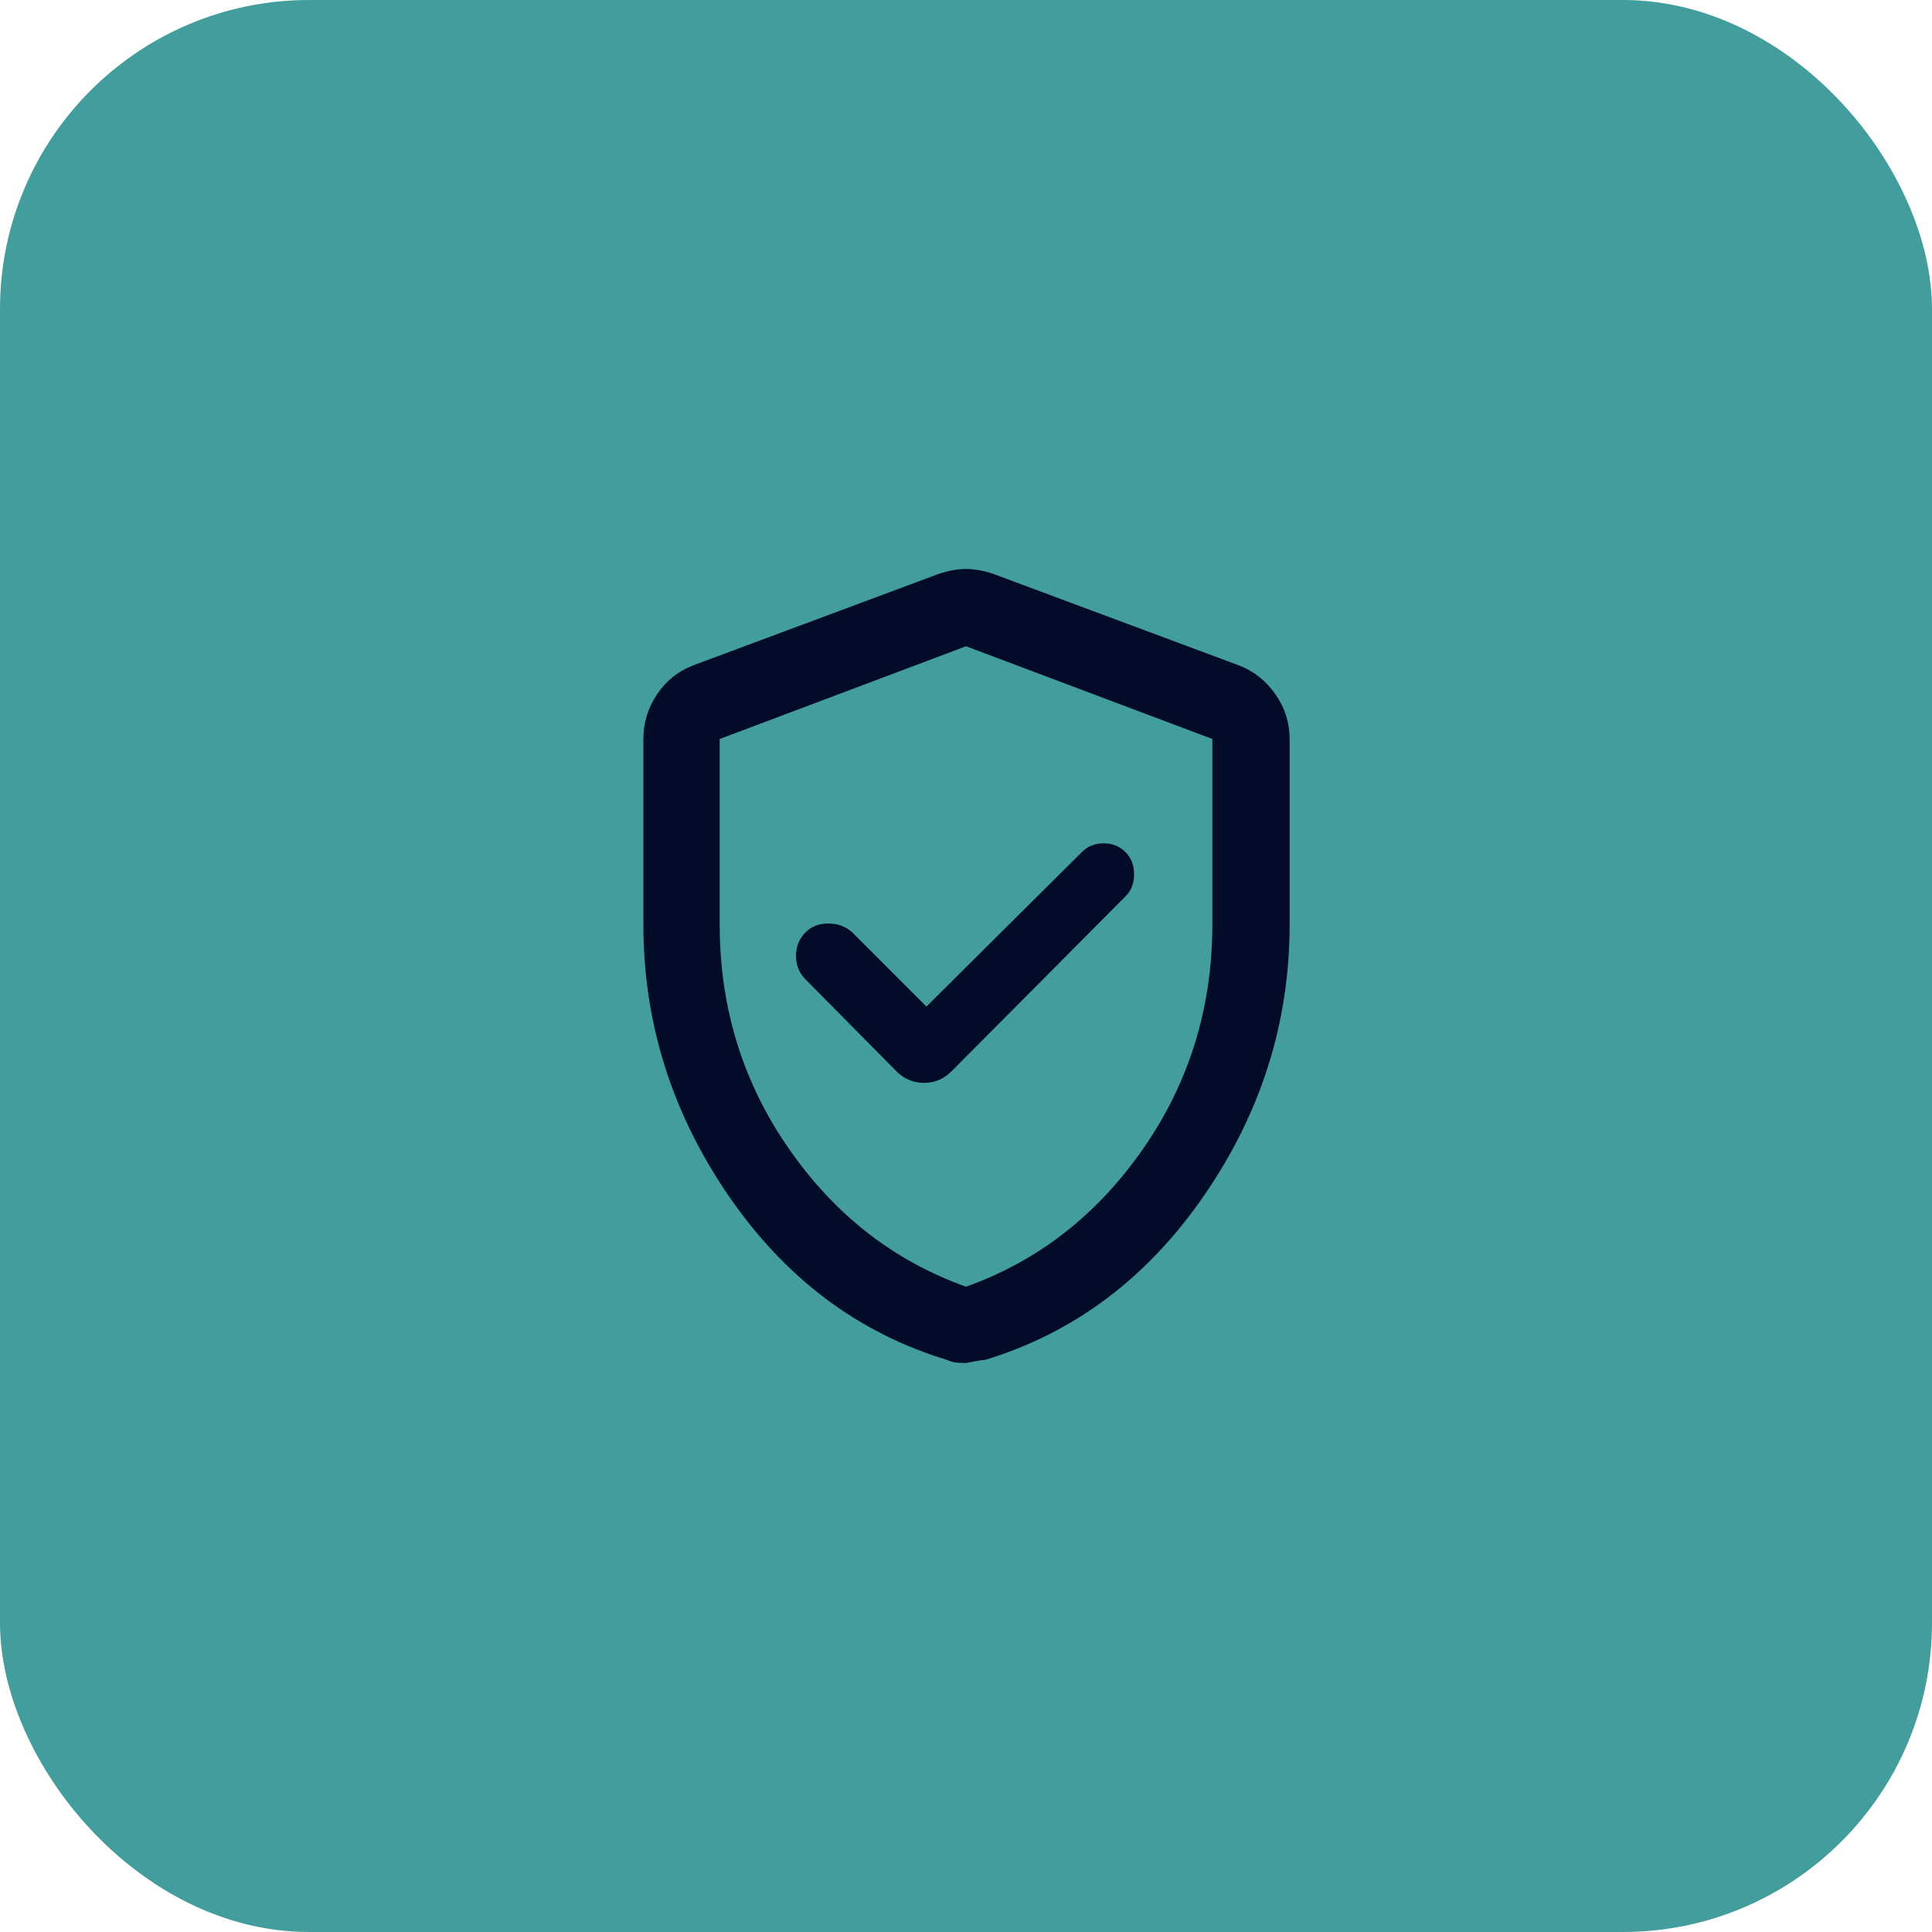
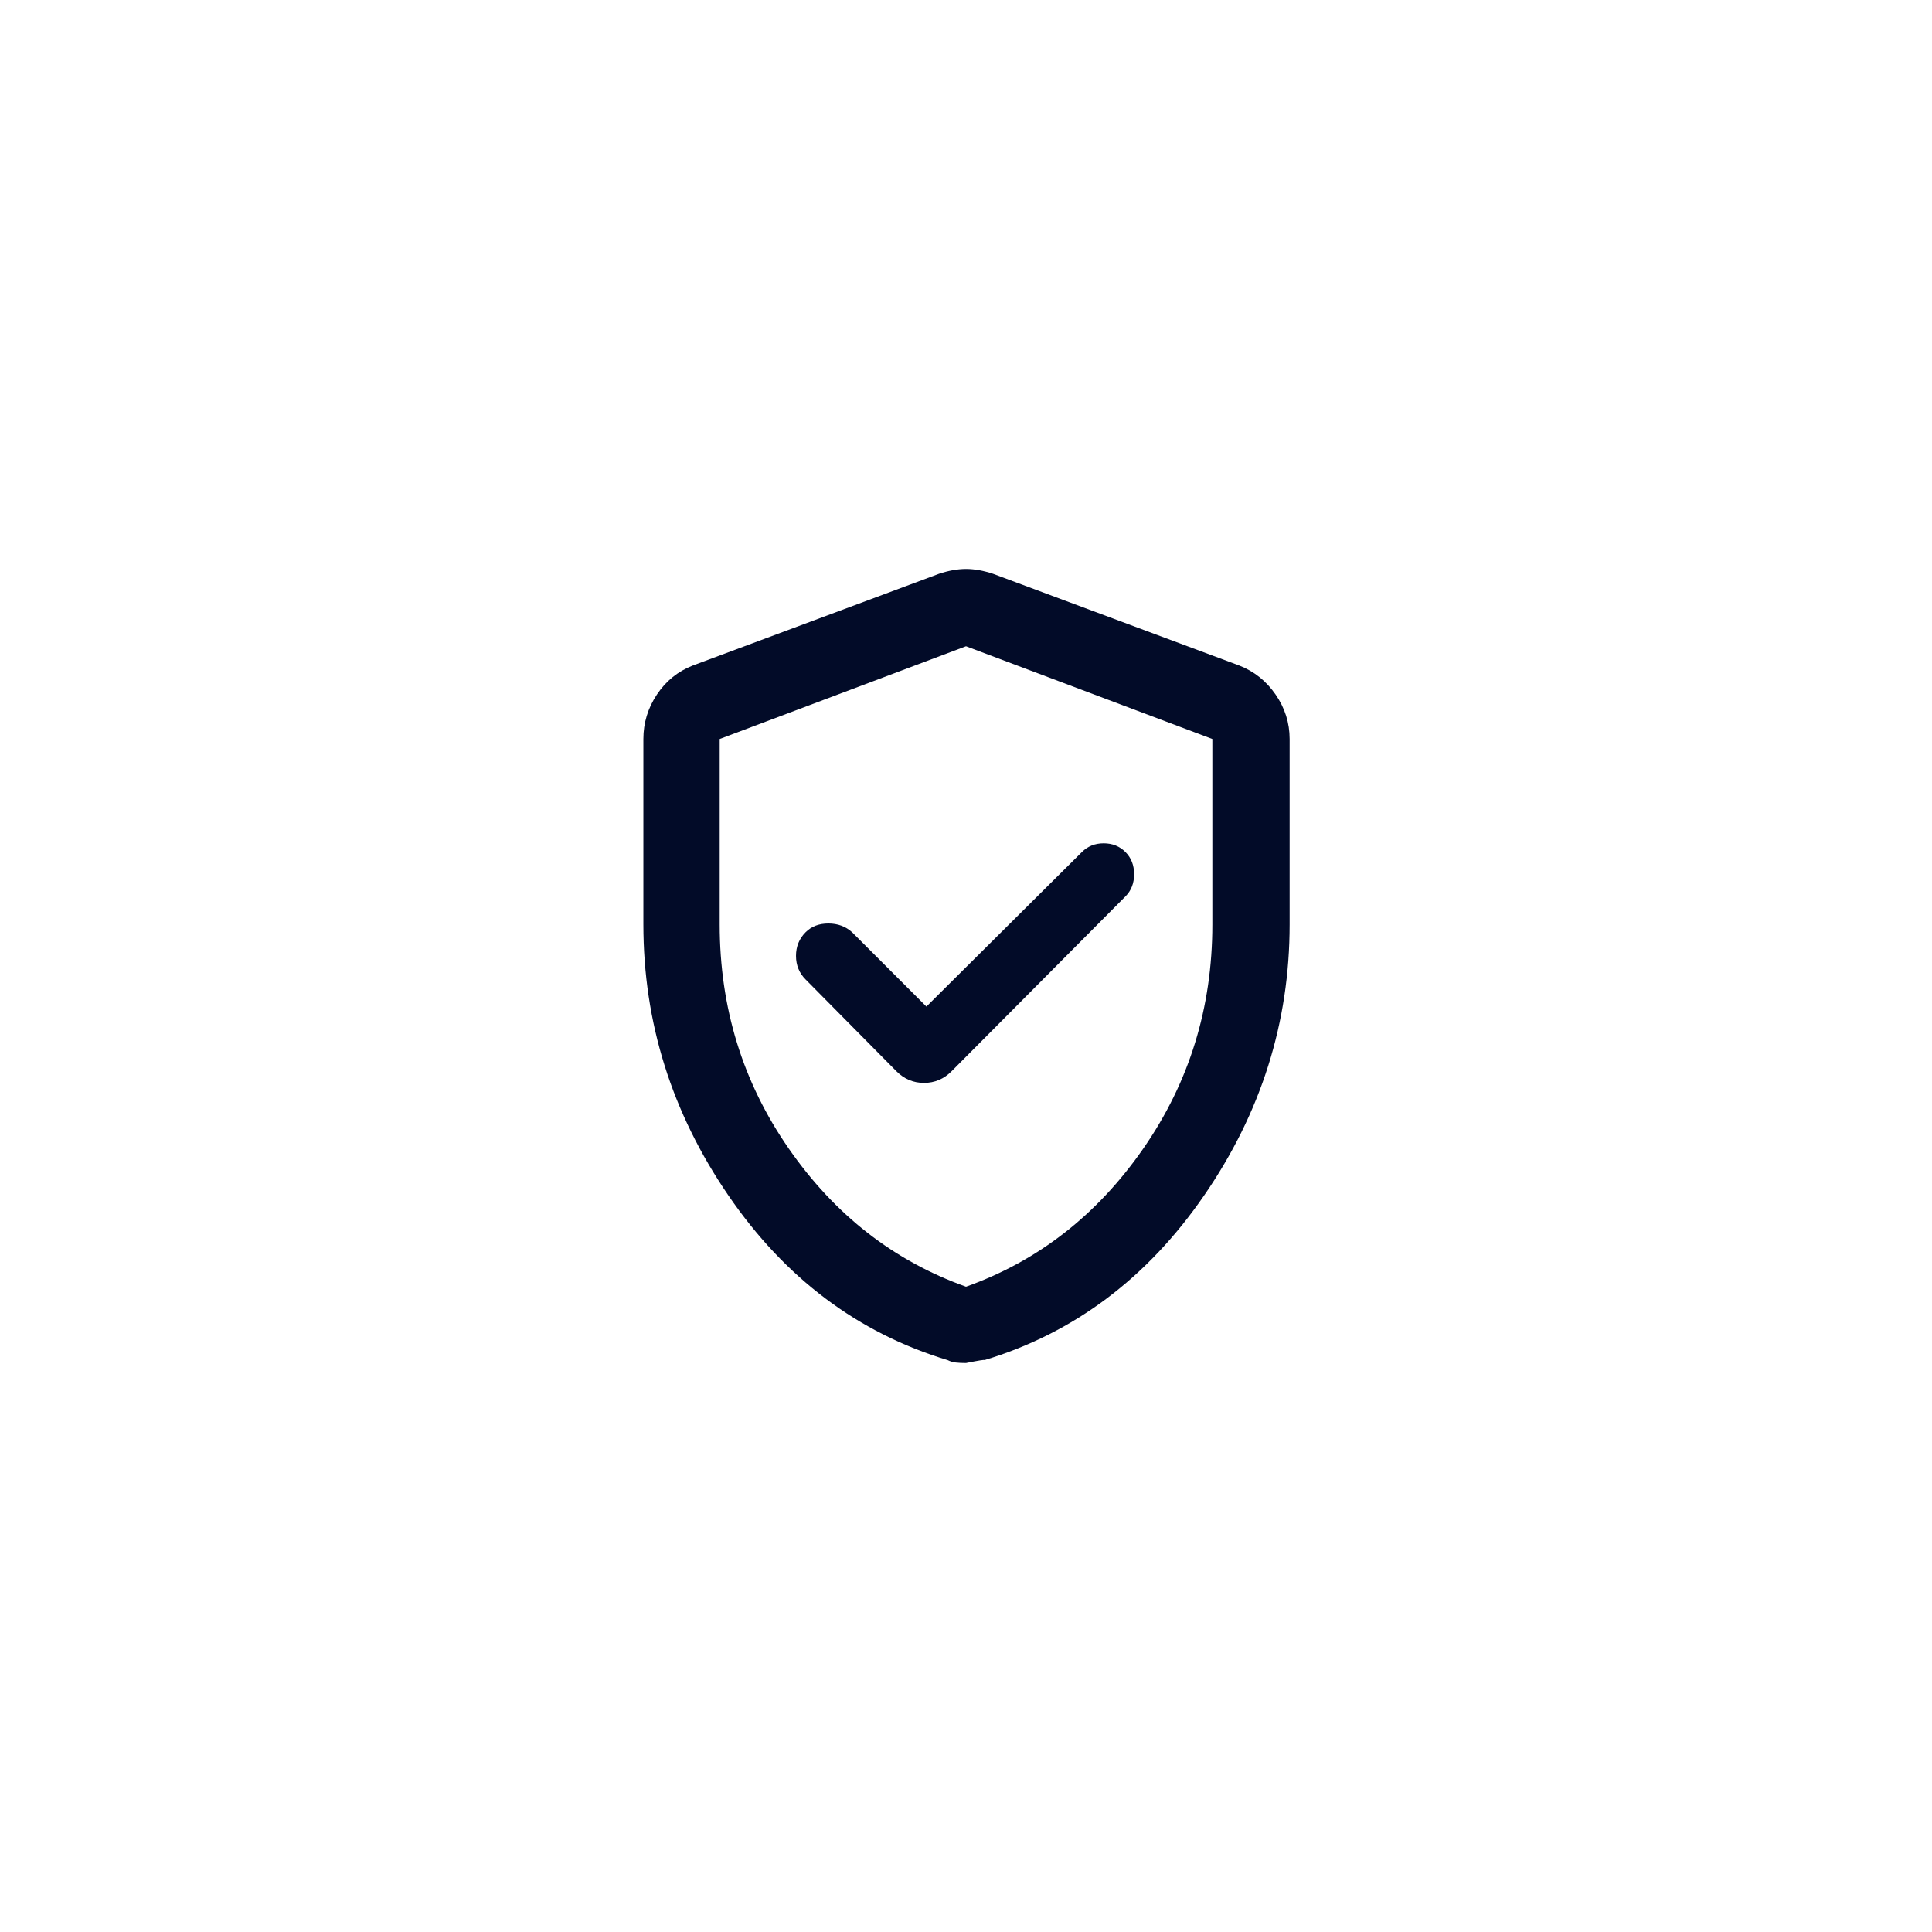
<svg xmlns="http://www.w3.org/2000/svg" width="100" height="100" viewBox="0 0 100 100" fill="none">
-   <rect width="100" height="100" rx="16" fill="#439D9D" />
  <path d="M47.951 52.1L44.101 48.25C43.767 47.95 43.359 47.8 42.876 47.8C42.392 47.8 42.001 47.95 41.701 48.25C41.367 48.584 41.201 48.992 41.201 49.475C41.201 49.959 41.367 50.367 41.701 50.7L46.401 55.45C46.801 55.85 47.276 56.05 47.826 56.05C48.376 56.05 48.851 55.85 49.251 55.45L58.251 46.4C58.551 46.1 58.701 45.717 58.701 45.25C58.701 44.783 58.551 44.4 58.251 44.1C57.951 43.8 57.576 43.65 57.126 43.65C56.676 43.65 56.301 43.8 56.001 44.1L47.951 52.1ZM50.001 70.55C49.801 70.55 49.626 70.542 49.476 70.525C49.326 70.508 49.184 70.467 49.051 70.4C44.417 69 40.634 66.159 37.701 61.875C34.767 57.592 33.301 52.917 33.301 47.85V38.25C33.301 37.417 33.534 36.65 34.001 35.95C34.467 35.25 35.084 34.75 35.851 34.45L48.601 29.7C49.101 29.534 49.567 29.45 50.001 29.45C50.434 29.45 50.901 29.534 51.401 29.7L64.151 34.45C64.917 34.75 65.542 35.25 66.026 35.95C66.509 36.65 66.751 37.417 66.751 38.25V47.85C66.751 52.917 65.276 57.592 62.326 61.875C59.376 66.159 55.584 69 50.951 70.4C50.984 70.367 50.667 70.417 50.001 70.55ZM50.001 66.6C53.734 65.267 56.792 62.883 59.176 59.45C61.559 56.017 62.751 52.15 62.751 47.85V38.25L50.001 33.45L37.251 38.25V47.85C37.251 52.15 38.442 56.017 40.826 59.45C43.209 62.883 46.267 65.267 50.001 66.6Z" fill="#020B28" />
</svg>